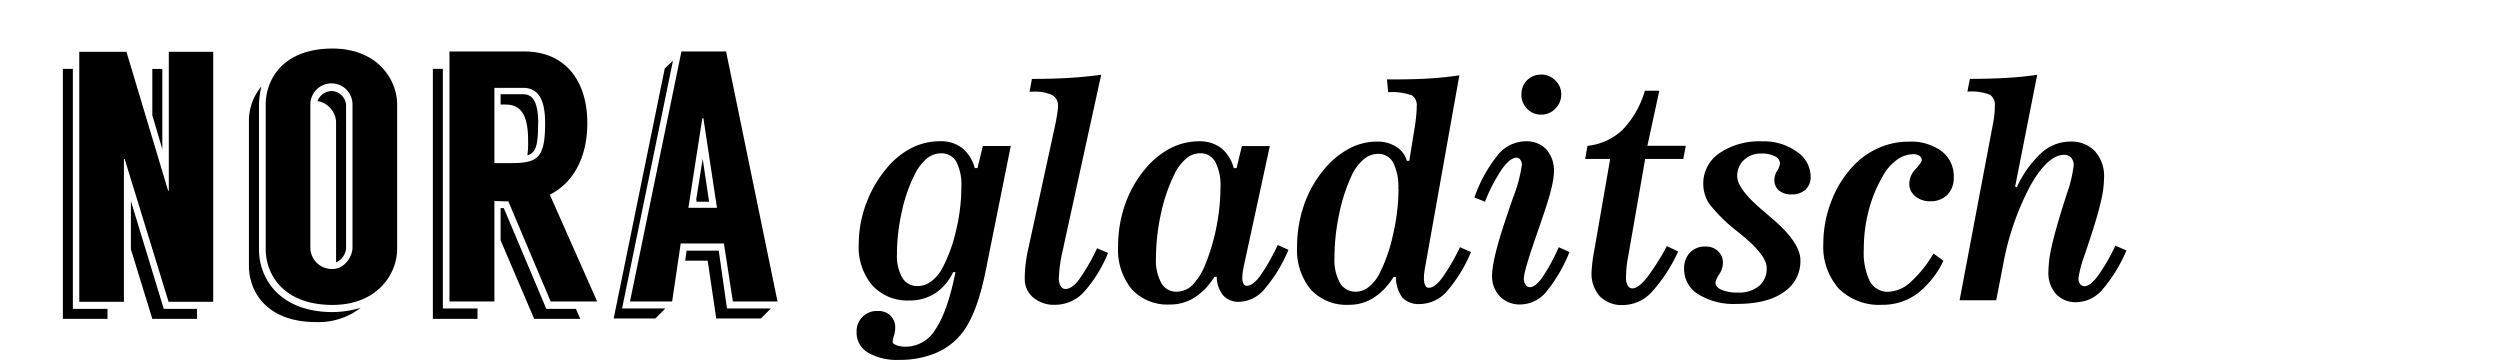
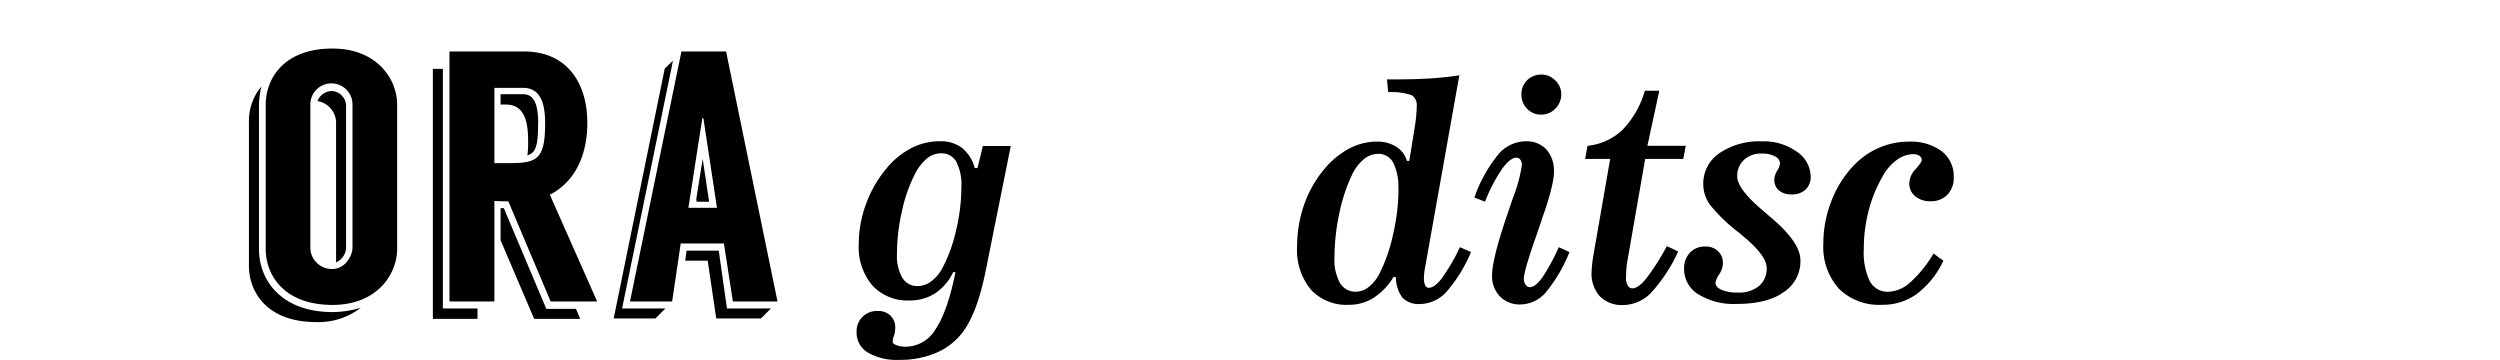
<svg xmlns="http://www.w3.org/2000/svg" id="b8a7fb34-f081-443f-8c62-a1f64482be26" data-name="Layer 1" width="5.83in" height="0.84in" viewBox="0 0 420 60.32">
  <defs>
    <style>
      .ae040af7-4889-443b-a829-b04cca126a8f {
        fill: none;
      }
    </style>
  </defs>
  <rect class="ae040af7-4889-443b-a829-b04cca126a8f" width="420" height="60" />
  <g>
-     <path d="M108.73,417.24h5.82v1.68h-7.5v-42h1.68Zm23.58-43.19v42h-7.5l-7.38-24h-.12v24h-7.5v-42h7.92l7,23.33h.12V374.05ZM124,417.24h5.58v1.68h-7.5l-3.6-11.7v-8.1Zm-.24-26.82-1.68-5.69v-7.8h1.68Z" transform="translate(-96.49 -365.45)" />
    <path d="M152.35,417.78a16.71,16.71,0,0,0,4.74-.72,11.55,11.55,0,0,1-7.5,2.4c-8.34,0-11.28-5.16-11.28-9.42V385.8a9,9,0,0,1,2.1-5.93A13.86,13.86,0,0,0,140,383v24.23C140,412.44,143.77,417.78,152.35,417.78Zm10.86-34.85v24.23c0,4.26-3.36,9.42-10.86,9.42-8.28,0-11.22-5.16-11.22-9.36V382.93c0-4.27,2.94-9.42,11.22-9.42C159.85,373.51,163.21,378.66,163.21,382.93Zm-7.5,0a3.54,3.54,0,0,0-7.08-.06V407a3.6,3.6,0,0,0,3.72,3.54c2.16,0,3.36-2.28,3.36-3.54Zm-1.08.06V407.1a2.88,2.88,0,0,1-1.68,2.34V385.8a3.75,3.75,0,0,0-3.12-3.47,2.61,2.61,0,0,1,2.52-1.68A2.53,2.53,0,0,1,154.63,383Z" transform="translate(-96.49 -365.45)" />
    <path d="M170.89,417.18h5.82v1.74h-7.5v-42h1.68Zm11-18c-1.08,0-2-.06-2.34-.06V416H172v-42h12.54c7.2,0,10.62,5.28,10.62,12,0,6.25-2.7,10.26-6.3,12.06L196.81,416H189Zm0-6.42c4.8,0,6.18-.54,6.18-6.72,0-3.35-.78-5.93-3.72-5.93h-4.8v12.65Zm5-6.65c0,3.65-.36,4.92-1.8,5.34a15.41,15.41,0,0,0,.12-2.53c0-3.35-.72-6-3.72-6h-.9v-1.74h3.72C185.65,381.19,186.91,381.85,186.91,386.11Zm6.36,31.13.72,1.68h-7.74l-5.64-13.2v-5.4h.54l7.14,16.92Z" transform="translate(-96.49 -365.45)" />
    <path d="M208.27,417.18l-1.68,1.68h-7l8.58-42,1.38-1.32L201,417.18Zm9.84-10.92h-7.26L209.41,416h-7.08l8.64-42h7.5l8.64,42h-7.5ZM226,417.18l-1.68,1.68h-7.5l-1.44-9.72h-3.78l.24-1.68h5.4l1.38,9.72Zm-9.06-16.92-2.28-15.05h-.18l-2.34,15.05Zm-2.4-8.22,1.08,7.2h-2.1l-.06-.42Z" transform="translate(-96.49 -365.45)" />
  </g>
  <g>
    <path d="M262.3,409.77c0,.2-.1.52-.2,1q-1.47,7.39-4.05,10.62a11.06,11.06,0,0,1-4.4,3.29,15.39,15.39,0,0,1-6.05,1.13,9.7,9.7,0,0,1-5.31-1.23,3.87,3.87,0,0,1-1.89-3.44,3.39,3.39,0,0,1,3.56-3.54,2.92,2.92,0,0,1,2.14.78,2.8,2.8,0,0,1,.79,2.1,4.57,4.57,0,0,1-.22,1.29,4.24,4.24,0,0,0-.22,1c0,.22.22.41.66.58a4.42,4.42,0,0,0,1.59.25,5.87,5.87,0,0,0,5-3q2-3,3.31-9.53h-.39a8.65,8.65,0,0,1-3,3.54,7.73,7.73,0,0,1-4.31,1.22,8,8,0,0,1-6.26-2.52,9.91,9.91,0,0,1-2.29-6.92,19.55,19.55,0,0,1,1.2-6.71,19.85,19.85,0,0,1,3.39-5.94,13.34,13.34,0,0,1,4.19-3.48,10.51,10.51,0,0,1,4.87-1.18,5.9,5.9,0,0,1,3.71,1.13,6.42,6.42,0,0,1,2.13,3.38h.46l.9-3.71h4.69Zm-4.3-13a8.38,8.38,0,0,0-.86-4.26,2.83,2.83,0,0,0-2.58-1.4,3.73,3.73,0,0,0-2.4.91,8.29,8.29,0,0,0-2,2.65A25.41,25.41,0,0,0,248,400.9a32.27,32.27,0,0,0-.82,7.17,7.29,7.29,0,0,0,.9,3.95,2.9,2.9,0,0,0,2.59,1.39,3.77,3.77,0,0,0,2.21-.75,6.67,6.67,0,0,0,1.84-2.1,25.34,25.34,0,0,0,2.37-6.41A31.48,31.48,0,0,0,258,396.76Z" transform="translate(-96.49 -365.45)" />
-     <path d="M281.49,377.91l-6.3,28.76c0,.13-.07.33-.12.59a23.52,23.52,0,0,0-.69,4.78,2.57,2.57,0,0,0,.3,1.38.91.91,0,0,0,.83.48c.66,0,1.39-.49,2.17-1.46a33.7,33.7,0,0,0,3.12-5.38l1.84.79a22.45,22.45,0,0,1-4.19,6.71,6.59,6.59,0,0,1-4.7,2,5.43,5.43,0,0,1-3.69-1.23,4,4,0,0,1-1.41-3.19,19.77,19.77,0,0,1,.17-2.6,27.08,27.08,0,0,1,.53-2.89l4.4-20.24c.16-.76.28-1.44.36-2a9,9,0,0,0,.13-1.24,2,2,0,0,0-1-1.86,7.15,7.15,0,0,0-3.34-.55h-.44l.39-2.15c2.25,0,4.32-.06,6.23-.17S279.81,378.14,281.49,377.91Z" transform="translate(-96.49 -365.45)" />
-     <path d="M305.59,409.41c-.15.67-.25,1.2-.31,1.6a6.9,6.9,0,0,0-.08,1,2.19,2.19,0,0,0,.19,1,.6.6,0,0,0,.54.36c.67,0,1.41-.53,2.22-1.6a34.89,34.89,0,0,0,3-5.26l1.8.81a24.79,24.79,0,0,1-4.07,6.66,5.8,5.8,0,0,1-4.23,2.08A3.45,3.45,0,0,1,302,415a5.11,5.11,0,0,1-1.1-3.15h-.39a10.86,10.86,0,0,1-3.35,3.5,7.66,7.66,0,0,1-4.14,1.16,8.14,8.14,0,0,1-6.4-2.57,10.45,10.45,0,0,1-2.29-7.19,21.12,21.12,0,0,1,1.16-7,18.93,18.93,0,0,1,3.38-6,13.91,13.91,0,0,1,4.21-3.47,10.47,10.47,0,0,1,4.85-1.19,5.93,5.93,0,0,1,3.72,1.14,6.33,6.33,0,0,1,2.11,3.37h.47l.9-3.71h4.69Zm-4.06-12.6a8.42,8.42,0,0,0-.87-4.26,2.83,2.83,0,0,0-2.57-1.45,3.6,3.6,0,0,0-2.39.95,8.14,8.14,0,0,0-2,2.76,28.37,28.37,0,0,0-2.19,6.53,35.19,35.19,0,0,0-.82,7.41,7.83,7.83,0,0,0,.91,4.16,2.86,2.86,0,0,0,2.59,1.45,3.8,3.8,0,0,0,2.71-1.2,10.88,10.88,0,0,0,2.19-3.65,33.46,33.46,0,0,0,1.8-6.24A34.54,34.54,0,0,0,301.53,396.81Z" transform="translate(-96.49 -365.45)" />
    <path d="M336,409.75c-.09.49-.17.93-.22,1.33a8.28,8.28,0,0,0-.07,1,2.75,2.75,0,0,0,.21,1.2.64.64,0,0,0,.6.42c.65,0,1.38-.53,2.19-1.58a33.69,33.69,0,0,0,3.05-5.24l1.86.81a24.54,24.54,0,0,1-4.17,6.74,6.14,6.14,0,0,1-4.45,2,3.74,3.74,0,0,1-2.92-1.09A5.86,5.86,0,0,1,331,411.9l-.41,0a10.78,10.78,0,0,1-3.36,3.5,7.61,7.61,0,0,1-4.14,1.16,8.14,8.14,0,0,1-6.39-2.57,10.45,10.45,0,0,1-2.3-7.19,21.37,21.37,0,0,1,1.16-7,19.12,19.12,0,0,1,3.38-6,14.17,14.17,0,0,1,4.18-3.47,10,10,0,0,1,4.71-1.19,5.82,5.82,0,0,1,3.24.88,4,4,0,0,1,1.77,2.36h.41l.95-5.88c.1-.63.17-1.23.22-1.79s.08-1.05.08-1.46a2,2,0,0,0-.8-1.88,10.14,10.14,0,0,0-4-.53l-.2-2.15h1.39q3.38,0,6-.17c1.75-.12,3.34-.29,4.77-.52Zm-4.59-12.7a9,9,0,0,0-.86-4.37A2.81,2.81,0,0,0,328,391.2a3.73,3.73,0,0,0-2.44.95,7.75,7.75,0,0,0-2,2.71,29,29,0,0,0-2.1,6.5,35.79,35.79,0,0,0-.78,7.34,7.89,7.89,0,0,0,.93,4.19,3,3,0,0,0,2.66,1.47,3.51,3.51,0,0,0,2.15-.78,6.83,6.83,0,0,0,1.8-2.22,27.17,27.17,0,0,0,2.31-6.64A34.3,34.3,0,0,0,331.44,397.05Z" transform="translate(-96.49 -365.45)" />
    <path d="M360.16,407.7a25.38,25.38,0,0,1-4,6.8,5.7,5.7,0,0,1-4.24,2,4.6,4.6,0,0,1-3.44-1.35,4.82,4.82,0,0,1-1.32-3.51q0-2.68,2.37-9.71c.25-.7.42-1.23.54-1.59l.56-1.64a25.2,25.2,0,0,0,1.54-5.66,1.4,1.4,0,0,0-.26-.84.76.76,0,0,0-.64-.36c-.72,0-1.54.65-2.46,1.93a27.91,27.91,0,0,0-2.84,5.47l-1.78-.71a23.87,23.87,0,0,1,4-7.22,6.09,6.09,0,0,1,4.57-2.22,4.57,4.57,0,0,1,3.52,1.36,5.39,5.39,0,0,1,1.27,3.79q0,2.19-2,7.88c-.22.69-.4,1.21-.53,1.57s-.33,1-.59,1.7q-1.94,5.6-1.93,6.74a1.78,1.78,0,0,0,.29,1.06.88.88,0,0,0,.71.41q.9,0,2.07-1.59a32.58,32.58,0,0,0,2.79-5.13Zm-4.76-29.83a3.31,3.31,0,0,1,2.38,1,3.12,3.12,0,0,1,1,2.33,3.3,3.3,0,0,1-1,2.41,3.22,3.22,0,0,1-2.39,1,3.17,3.17,0,0,1-2.36-1,3.32,3.32,0,0,1-.94-2.43,3.24,3.24,0,0,1,3.3-3.29Z" transform="translate(-96.49 -365.45)" />
    <path d="M367,392.05h-4.2l.39-2.2a10,10,0,0,0,5.87-2.67,15.79,15.79,0,0,0,3.77-6.58h2.42l-2,9.25h6.45l-.42,2.2h-6.4L370,408.58a17.36,17.36,0,0,0-.26,1.76c-.05.58-.08,1.14-.08,1.66a2.47,2.47,0,0,0,.29,1.31.87.87,0,0,0,.76.49c.66,0,1.45-.55,2.35-1.66a38.66,38.66,0,0,0,3.46-5.44l1.9.9a26.26,26.26,0,0,1-4.61,7,6.63,6.63,0,0,1-4.64,2,5.18,5.18,0,0,1-3.9-1.46,5.73,5.73,0,0,1-1.4-4.11,25,25,0,0,1,.44-3.51c.06-.38.11-.67.15-.88Z" transform="translate(-96.49 -365.45)" />
    <path d="M388.26,416.41a11.31,11.31,0,0,1-6.44-1.61,4.93,4.93,0,0,1-2.4-4.29,3.83,3.83,0,0,1,1-2.74,3.44,3.44,0,0,1,2.61-1,2.91,2.91,0,0,1,2.09.78,2.64,2.64,0,0,1,.82,2,3.6,3.6,0,0,1-.63,1.9,3.5,3.5,0,0,0-.62,1.39c0,.49.35.89,1,1.2a6.82,6.82,0,0,0,2.75.46,5.26,5.26,0,0,0,3.57-1.1,3.78,3.78,0,0,0,1.28-3.05c0-1.35-1.31-3.12-3.95-5.32-.29-.24-.51-.42-.64-.54a27.74,27.74,0,0,1-5-4.82,6,6,0,0,1-1.06-3.38,6.14,6.14,0,0,1,2.69-5.19,11.93,11.93,0,0,1,7.2-2,9.47,9.47,0,0,1,5.81,1.73,5.08,5.08,0,0,1,2.34,4.17,2.88,2.88,0,0,1-.85,2.2,3.27,3.27,0,0,1-2.35.81,3.16,3.16,0,0,1-2.13-.66,2.29,2.29,0,0,1-.77-1.83,3.06,3.06,0,0,1,.47-1.48,2.86,2.86,0,0,0,.48-1.23,1.38,1.38,0,0,0-.84-1.19,4.56,4.56,0,0,0-2.21-.47,4.14,4.14,0,0,0-3,1.07,3.61,3.61,0,0,0-1.14,2.74q0,2.12,4.27,5.73l.12.1,1.3,1.12q4.92,4.15,4.93,7.16a6.19,6.19,0,0,1-2.85,5.39Q393.35,416.41,388.26,416.41Z" transform="translate(-96.49 -365.45)" />
    <path d="M421.32,407.94l1.66,1.22a15,15,0,0,1-4.44,5.56,9.79,9.79,0,0,1-5.86,1.84,9.61,9.61,0,0,1-7.27-2.72,10.55,10.55,0,0,1-2.6-7.58,19.47,19.47,0,0,1,1.35-7.11,17.8,17.8,0,0,1,3.71-5.95,13,13,0,0,1,4.25-3,12.42,12.42,0,0,1,5.05-1.05,8.67,8.67,0,0,1,5.55,1.63,5.3,5.3,0,0,1,2,4.38,4,4,0,0,1-1.07,2.91,3.83,3.83,0,0,1-2.86,1.09,3.76,3.76,0,0,1-2.54-.84,2.72,2.72,0,0,1-1-2.16,3.6,3.6,0,0,1,1.05-2.38c.7-.79,1.05-1.3,1.05-1.52a.89.89,0,0,0-.39-.73,1.86,1.86,0,0,0-1-.28,4.79,4.79,0,0,0-2.85,1,8.24,8.24,0,0,0-2.35,2.76,22.84,22.84,0,0,0-2.35,5.78,25.44,25.44,0,0,0-.8,6.42,11.08,11.08,0,0,0,1,5.37,3.38,3.38,0,0,0,3.13,1.79,5.77,5.77,0,0,0,3.67-1.58A20,20,0,0,0,421.32,407.94Z" transform="translate(-96.49 -365.45)" />
-     <path d="M431.26,386.41c.11-.55.2-1.11.27-1.66a14.67,14.67,0,0,0,.09-1.59,2,2,0,0,0-.85-1.91,8.75,8.75,0,0,0-3.76-.5l.42-2.15q3.51,0,6.31-.17c1.86-.12,3.54-.29,5-.52l-3.71,18.8.29.1a18,18,0,0,1,4.1-5.75,7.23,7.23,0,0,1,4.81-1.92,5.47,5.47,0,0,1,4.22,1.62,6.29,6.29,0,0,1,1.52,4.49,18.13,18.13,0,0,1-.54,4c-.36,1.55-1,3.81-2,6.77l-.66,2a20.31,20.31,0,0,0-1.1,4.05,1.58,1.58,0,0,0,.28,1,.88.88,0,0,0,.72.36c.64,0,1.39-.57,2.26-1.72a31.5,31.5,0,0,0,2.94-5.09l1.86.81a25.09,25.09,0,0,1-4.13,6.69,5.89,5.89,0,0,1-4.27,2,4.45,4.45,0,0,1-3.43-1.38,5.27,5.27,0,0,1-1.28-3.72,20.13,20.13,0,0,1,.52-4.11q.52-2.43,1.8-6.54l.75-2.39a21.57,21.57,0,0,0,1.18-4.86,1.87,1.87,0,0,0-.43-1.28,1.48,1.48,0,0,0-1.16-.48c-1.84,0-3.74,1.74-5.7,5.2A45.76,45.76,0,0,0,433,409.9l-1.15,5.9h-6.15Z" transform="translate(-96.49 -365.45)" />
  </g>
</svg>